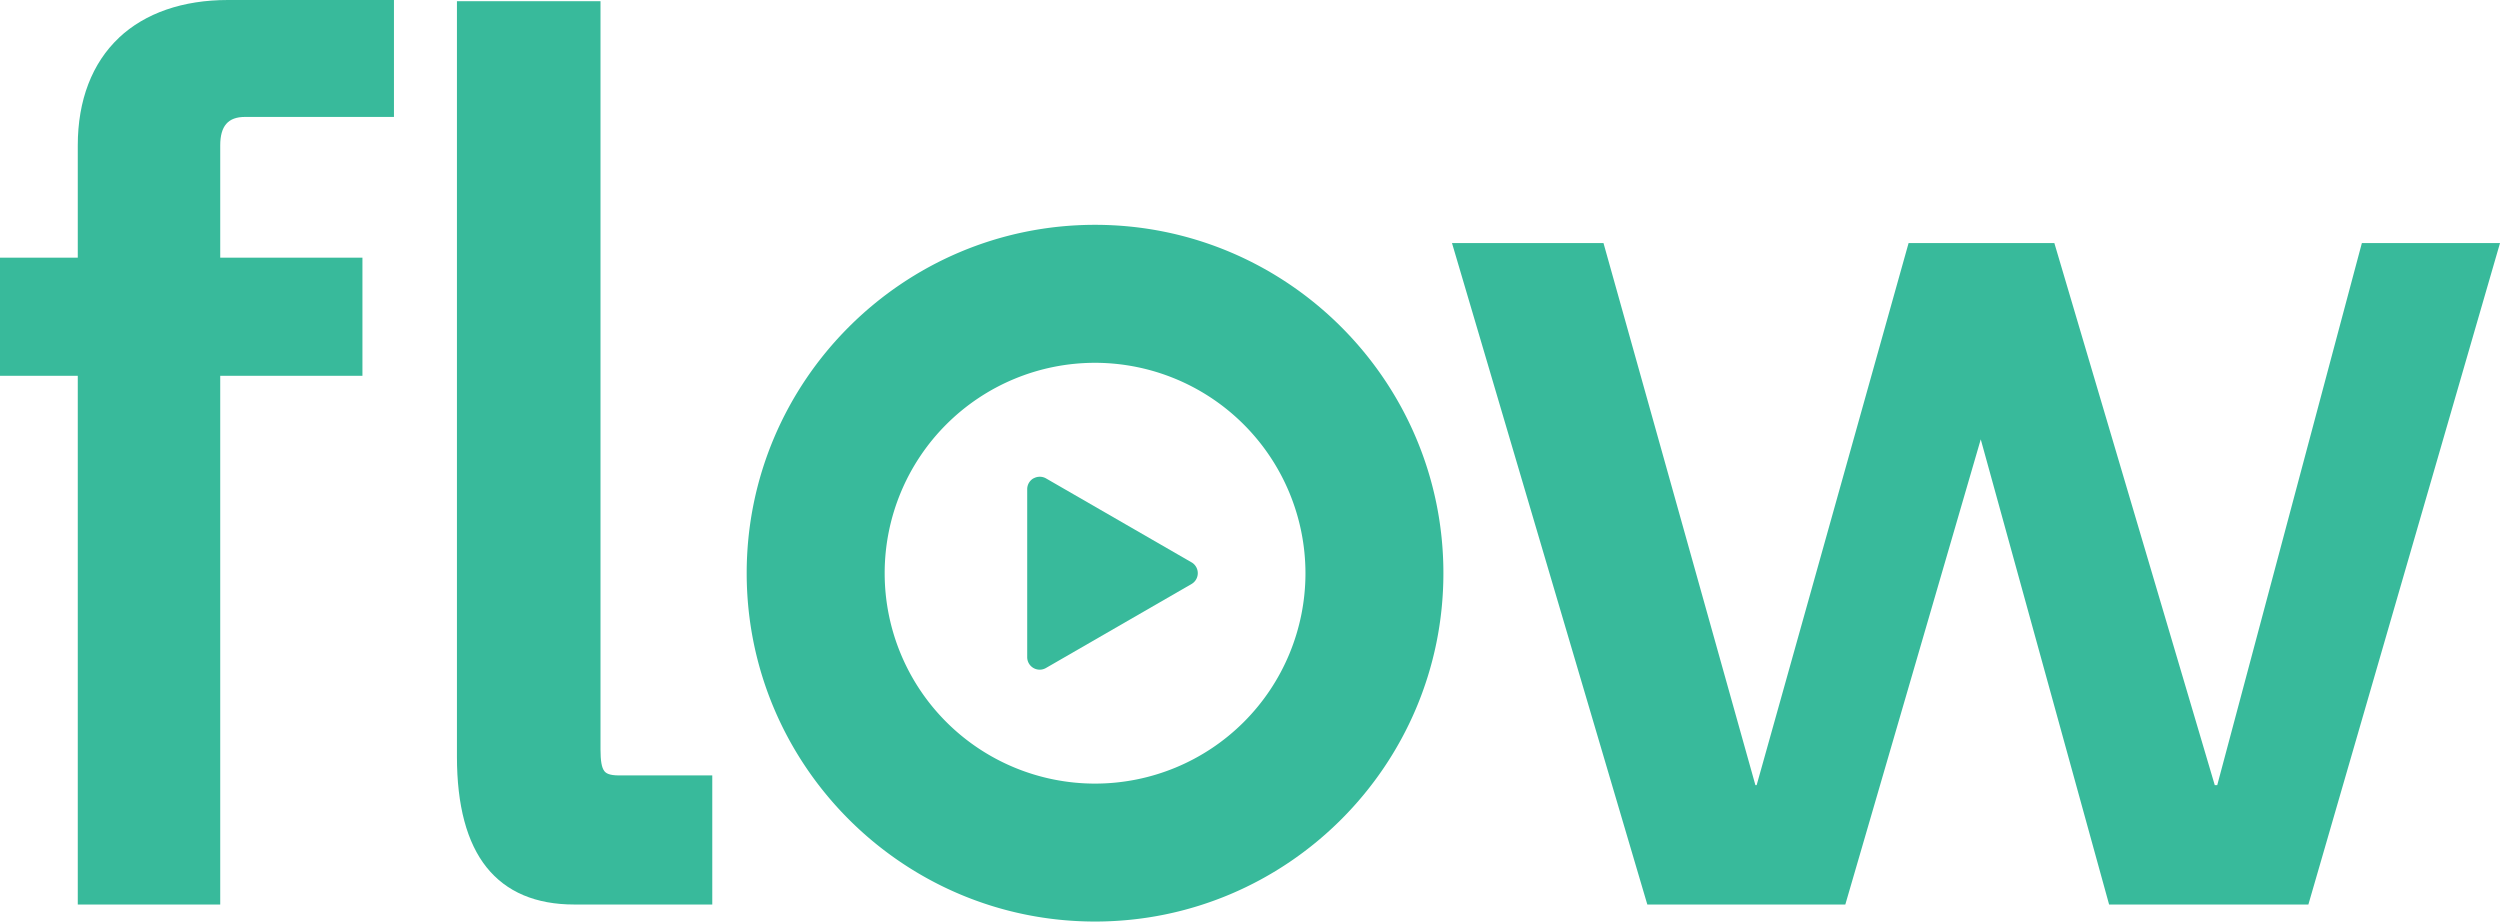
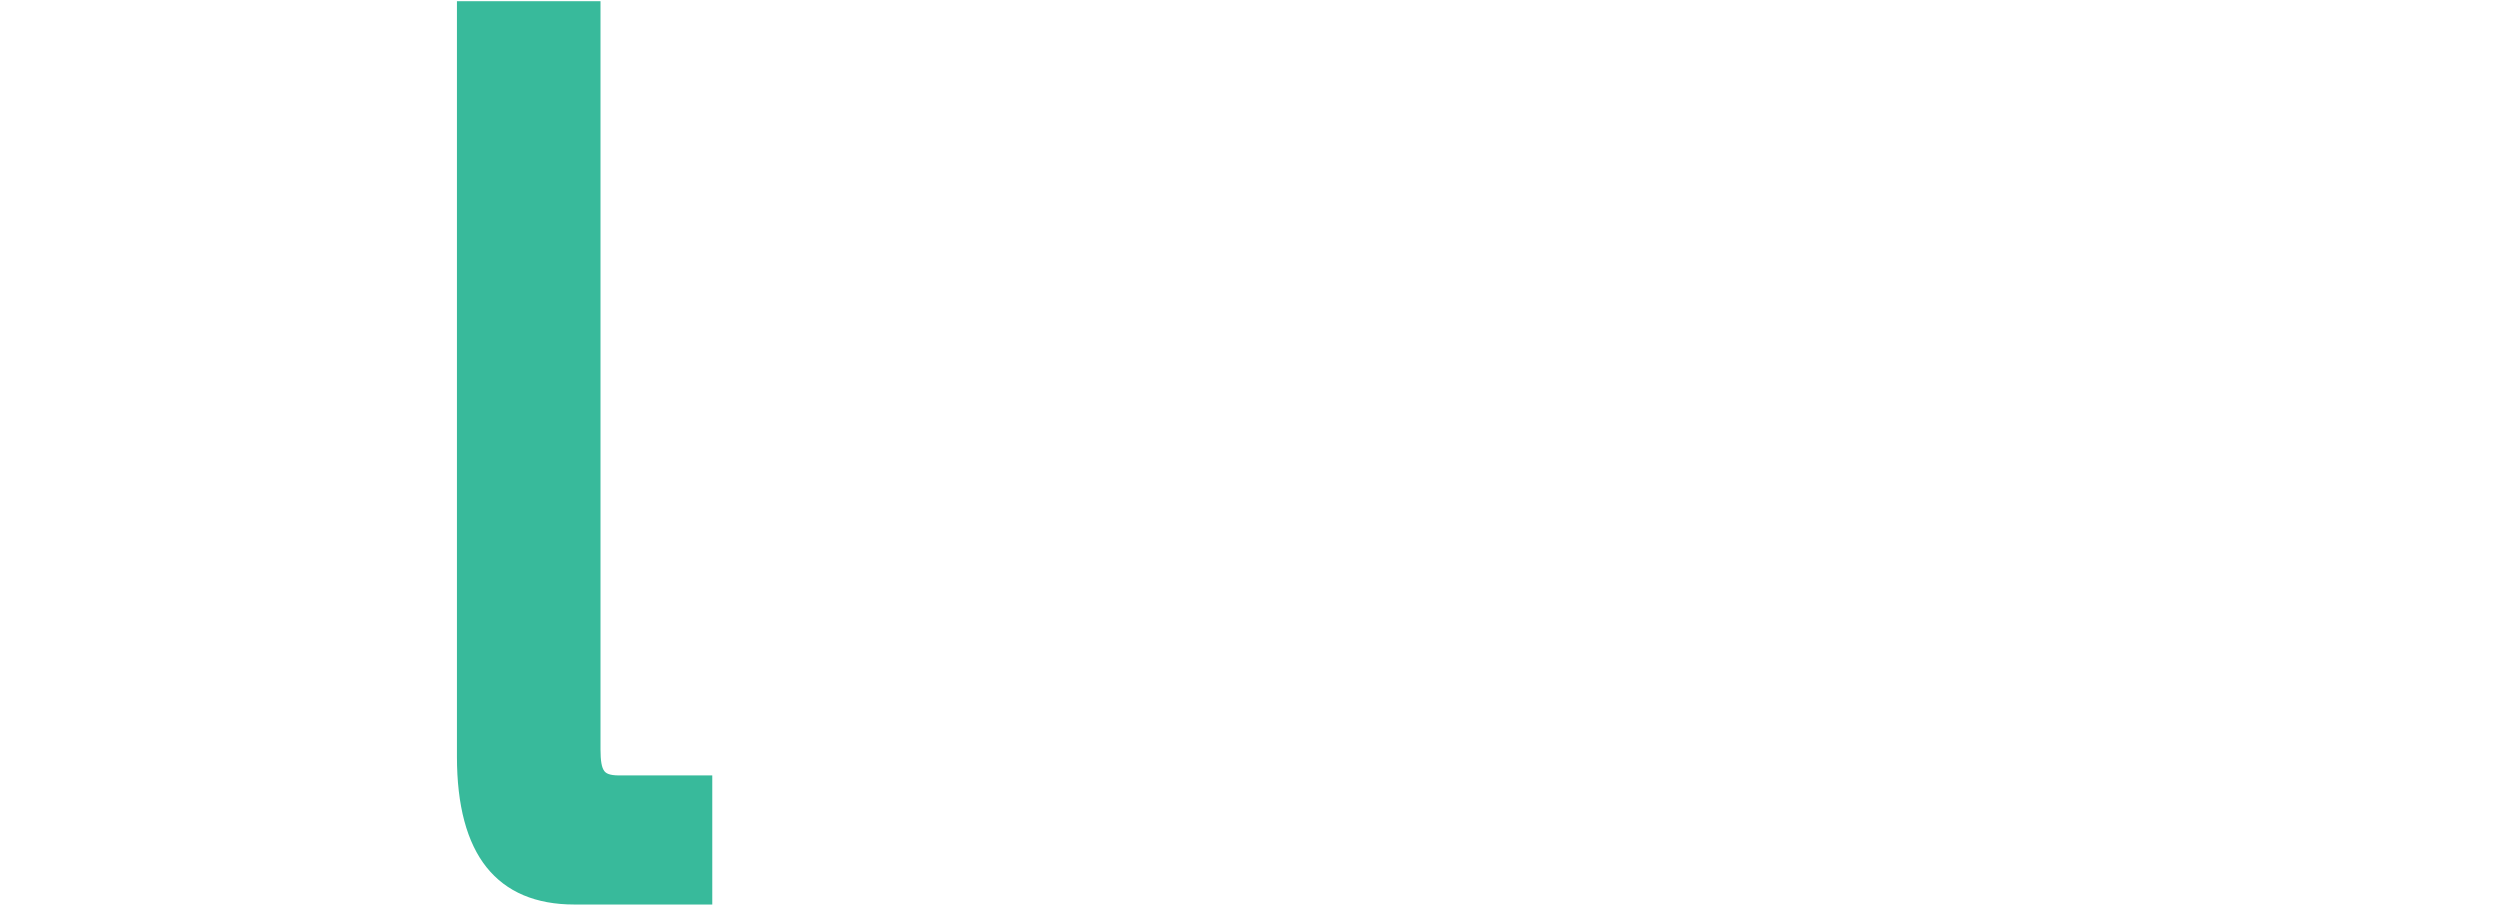
<svg xmlns="http://www.w3.org/2000/svg" id="Layer_1" data-name="Layer 1" viewBox="0 0 1011.9 373">
  <defs>
    <style>.cls-1{fill:#38ba9b;}</style>
  </defs>
-   <polygon class="cls-1" points="955.99 98.39 897.45 317.8 896.45 317.8 832 100.01 831.52 98.39 772.52 98.39 711.02 317.8 710.52 317.8 649.03 98.39 587.71 98.39 666.29 364.49 666.77 366.11 746.91 366.11 801.73 177.83 853.68 366.11 934.34 366.11 1011.9 98.39 955.99 98.39" />
-   <path class="cls-1" d="M704.45,429a85.16,85.16,0,1,1-85.17-85.15A85.26,85.26,0,0,1,704.45,429M619.28,288c-77.74,0-141,63.25-141,141s63.25,141,141,141,141-63.25,141-141S697,288,619.28,288" transform="translate(-176.05 -197)" />
-   <path class="cls-1" d="M224.24,212.25c-10.93,10.27-16.71,25.34-16.71,43.59V301.3H176.05v47.81h31.48v214h57.66v-214h57.56V301.3H265.19V255.84c0-7.85,3.19-11.51,10-11.51h60.32V197h-67.2c-18.24,0-33.49,5.28-44.1,15.25" transform="translate(-176.05 -197)" />
  <path class="cls-1" d="M420.63,509.06c-1.05-1.39-1.52-4.09-1.52-8.72V197.49H361v305.8c0,19.7,4,34.77,12,44.77s19.93,15.05,35.46,15.05h55.89V510.86H426.69c-4.15,0-5.39-.91-6.06-1.8" transform="translate(-176.05 -197)" />
-   <path class="cls-1" d="M658.34,424.62h0l-58.93-34a5.12,5.12,0,0,0-5,0l-.06,0a5.07,5.07,0,0,0-2.53,4.38v68a5.06,5.06,0,0,0,7.59,4.38l58.93-34a5.07,5.07,0,0,0,0-8.77" transform="translate(-176.05 -197)" />
</svg>